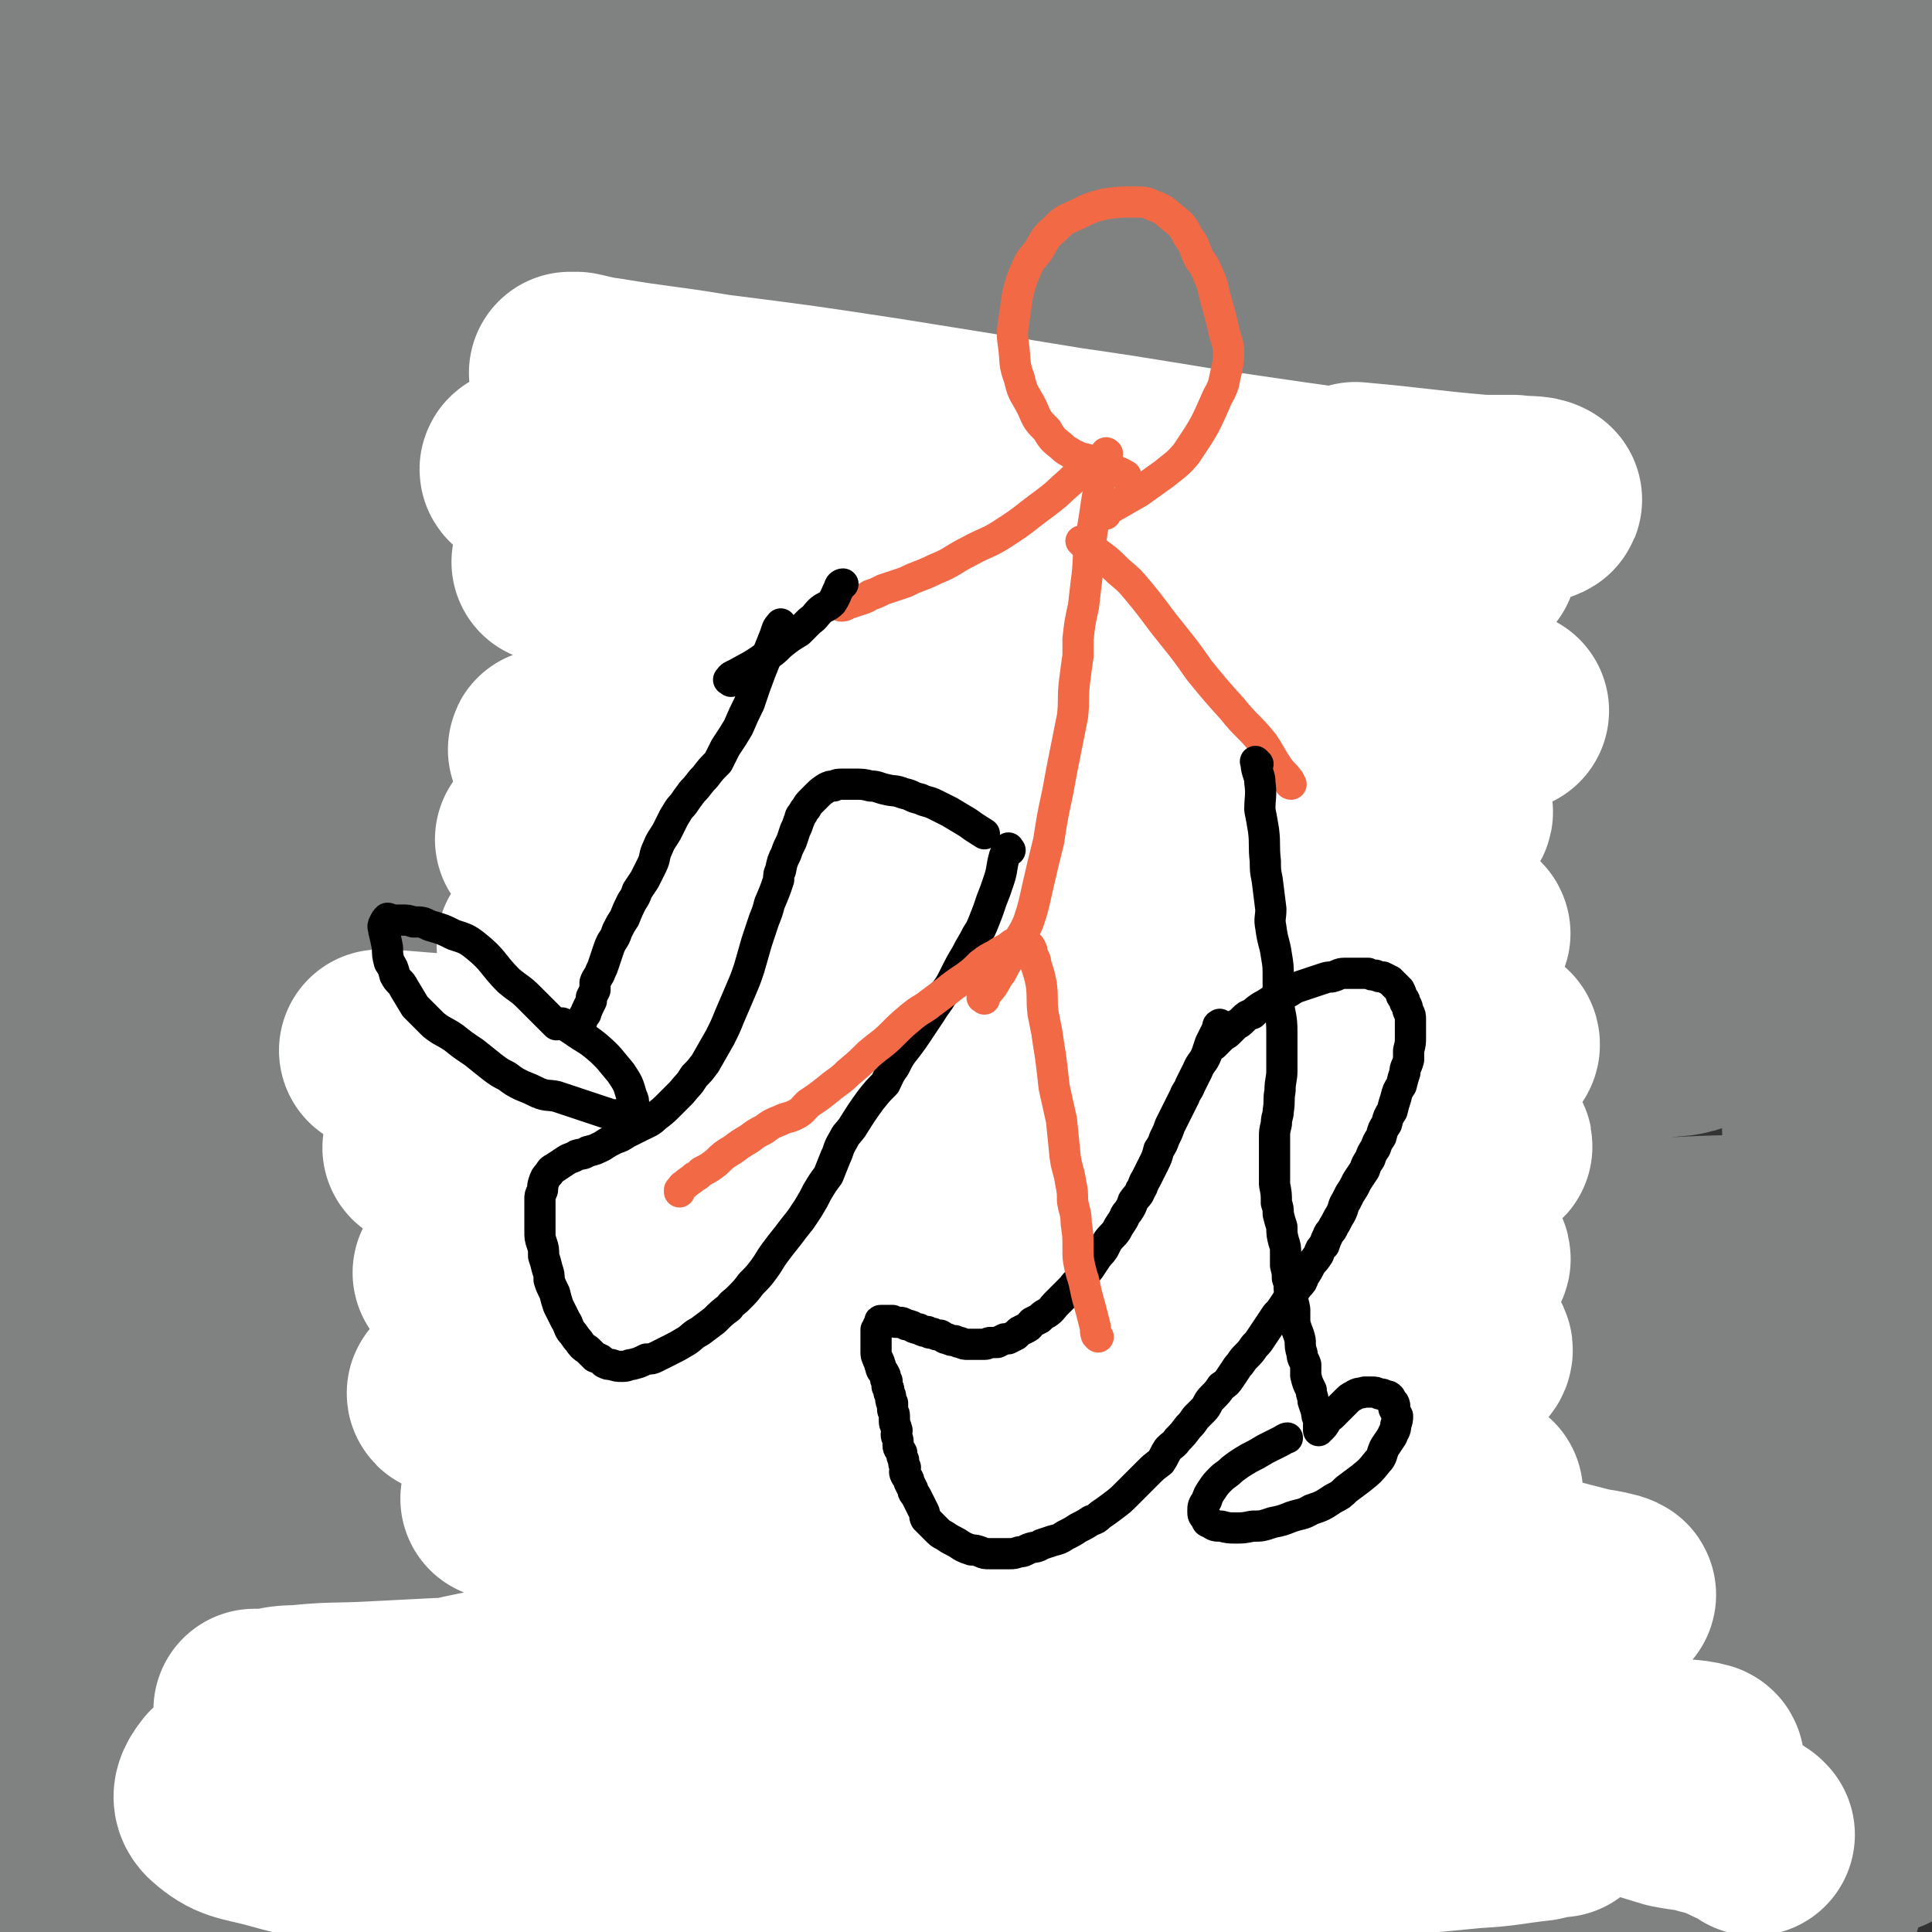
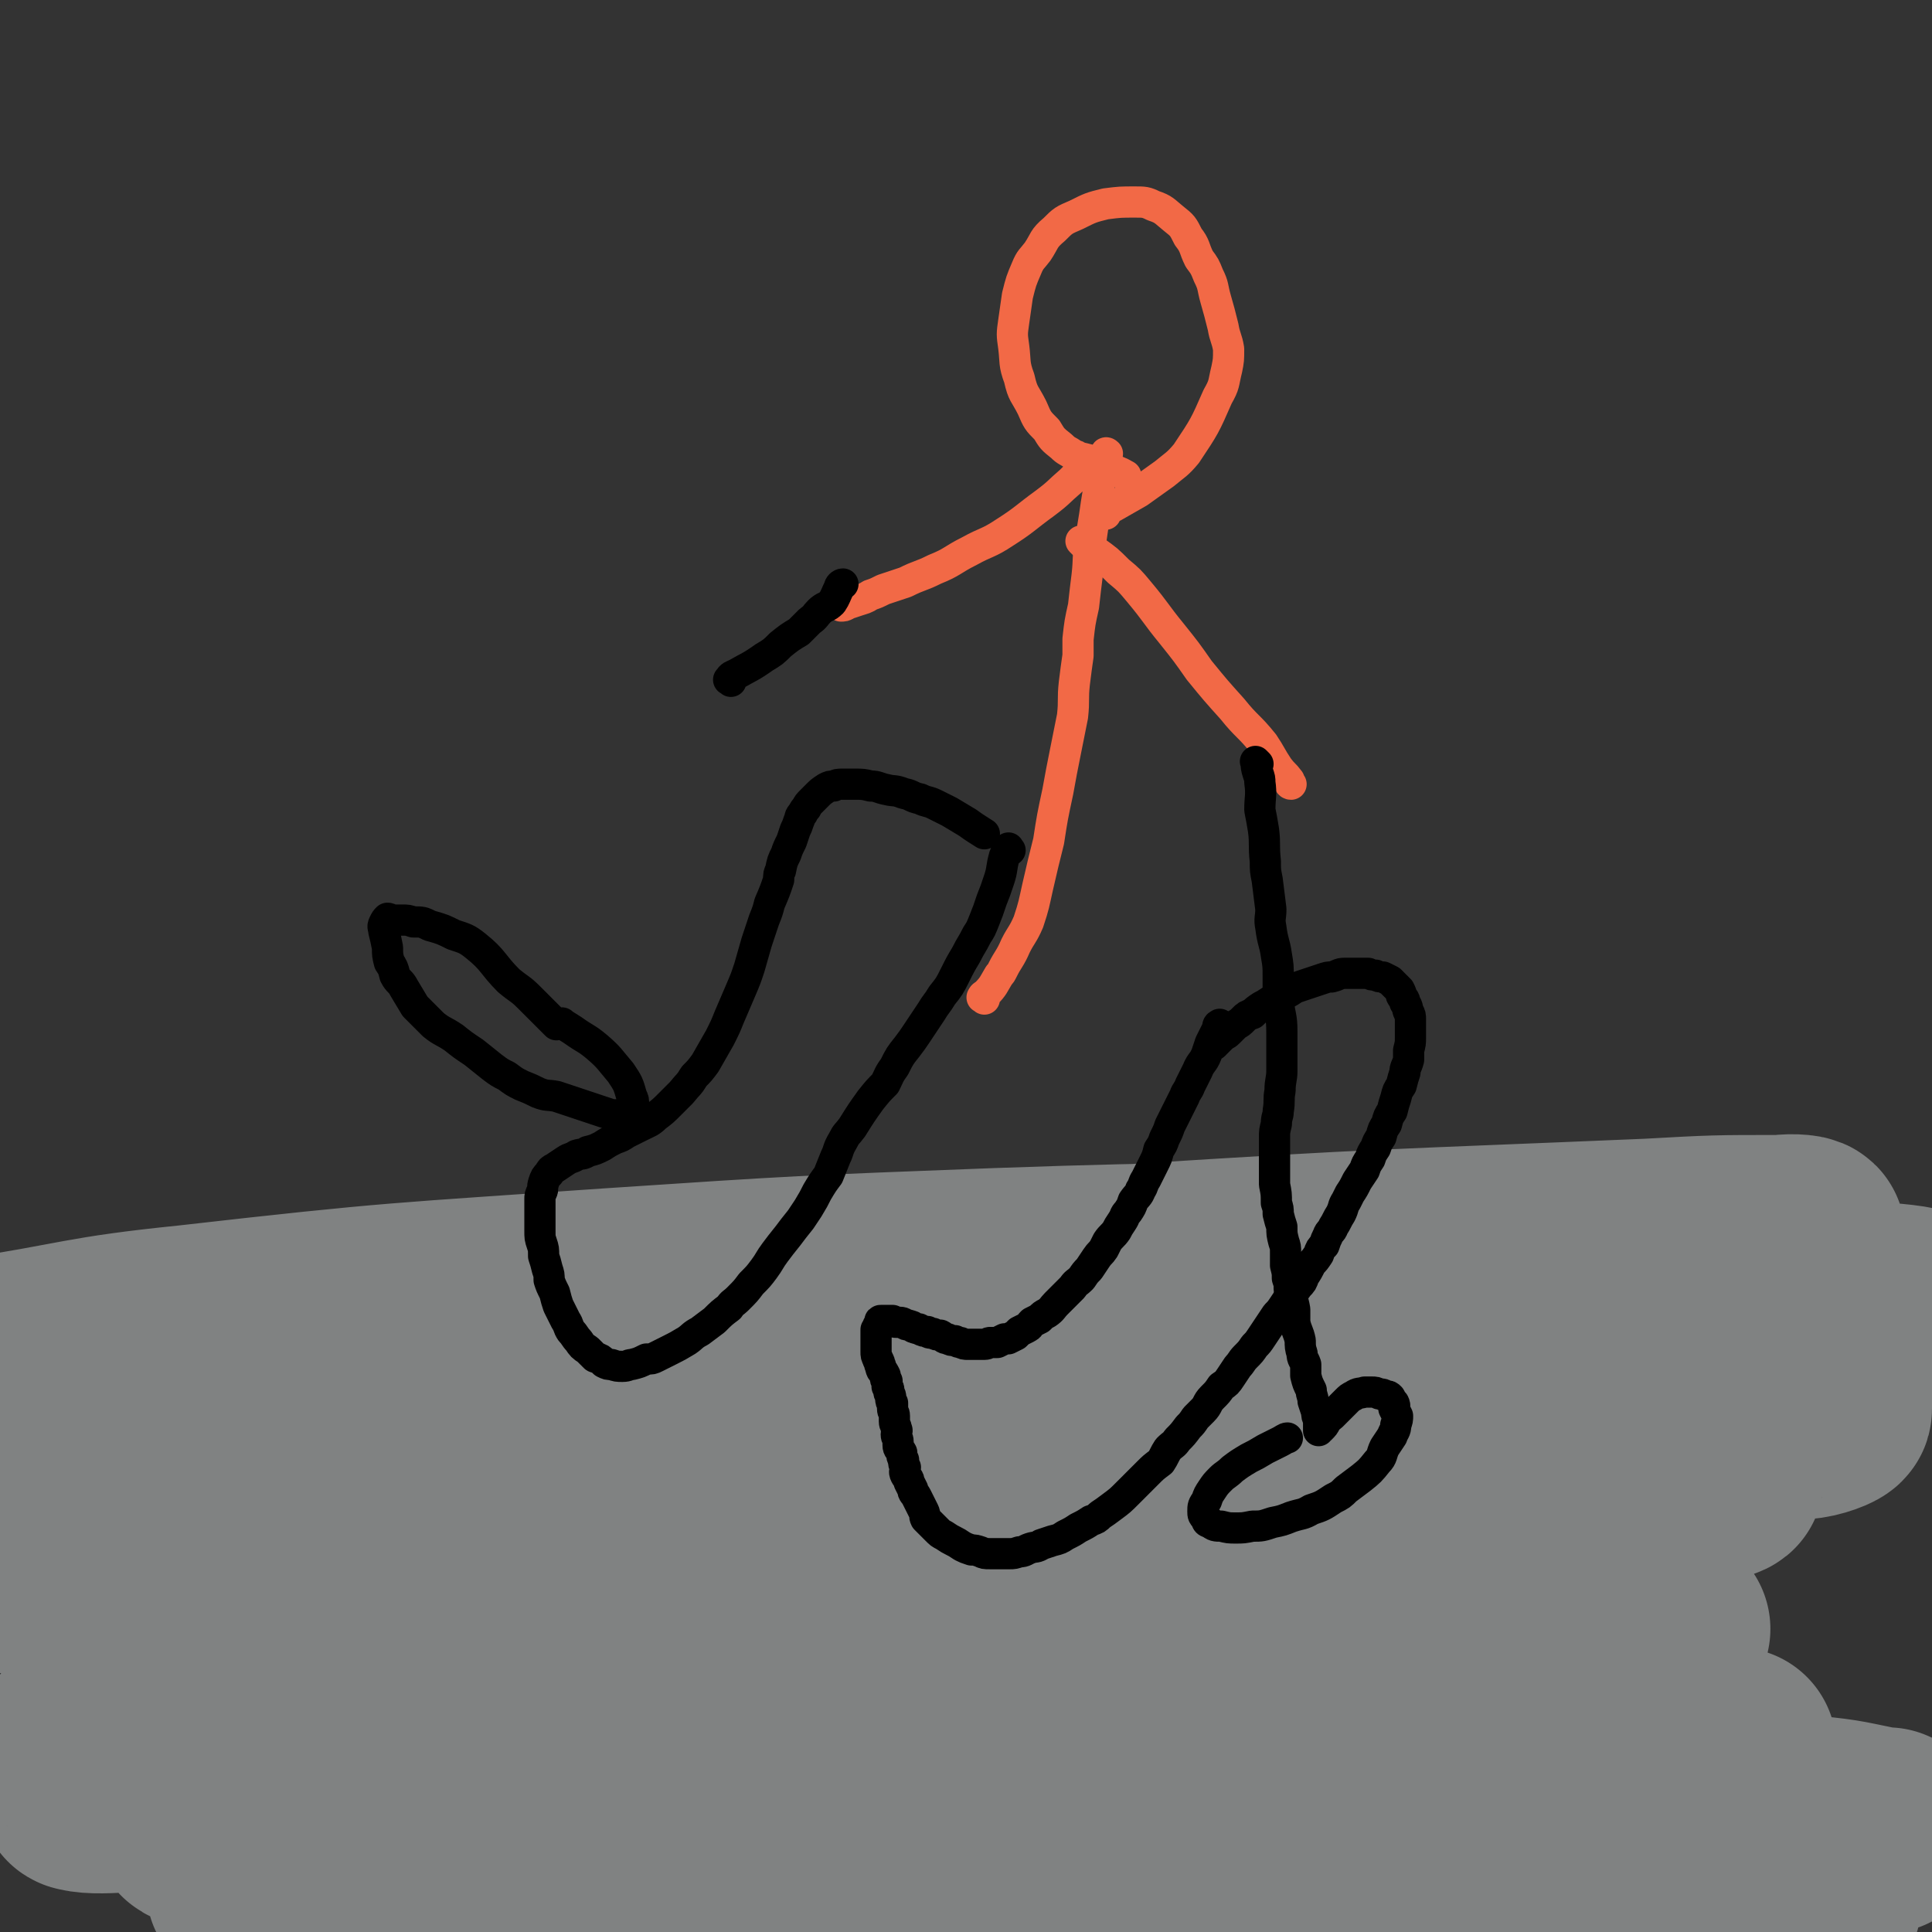
<svg xmlns="http://www.w3.org/2000/svg" viewBox="0 0 1052 1052" version="1.1">
  <rect x="0" y="0" width="1052" height="1052" fill="#333333" stroke="none" />
  <g fill="none" stroke="#808282" stroke-width="110" stroke-linecap="round" stroke-linejoin="round">
    <path d="M909,887c-1,-1 -1,-2 -1,-1 -13,0 -13,1 -25,1 -60,0 -60,-1 -120,-2 -41,-1 -41,-2 -82,-1 -97,0 -97,0 -194,3 -24,1 -24,2 -48,5 -115,12 -115,11 -229,24 -33,4 -33,4 -65,11 -50,9 -50,10 -99,21 -3,1 -4,1 -6,2 -1,0 -2,2 -1,2 23,-1 25,-1 49,-3 35,-1 35,-2 69,-4 72,-4 72,-5 145,-8 70,-3 70,-5 141,-5 138,-1 138,-1 275,3 55,2 55,3 109,7 59,5 59,6 117,11 1,0 1,-1 1,-1 -4,-1 -5,-1 -9,-1 -34,-1 -34,0 -68,0 -42,-1 -42,-2 -83,-2 -87,0 -87,-1 -173,1 -75,1 -75,1 -149,5 -67,2 -67,2 -133,7 -88,6 -88,6 -175,15 -21,3 -23,1 -43,7 -5,2 -10,9 -6,10 19,5 26,2 52,2 55,0 55,-1 110,-3 65,-2 65,-3 130,-6 68,-2 68,-2 137,-4 67,-2 67,-2 134,-4 60,-1 60,-1 120,-1 55,1 55,1 110,3 43,3 43,3 85,8 22,2 22,3 43,7 0,0 1,-1 1,0 -1,0 -1,2 -3,2 -23,2 -23,3 -46,2 -32,0 -32,-1 -63,-4 -93,-7 -93,-9 -185,-15 -81,-5 -81,-9 -161,-8 -129,2 -130,3 -259,15 -45,5 -45,7 -89,17 -43,10 -48,11 -87,23 -2,0 3,1 5,1 14,0 14,-1 28,-1 57,-1 57,-1 115,-1 51,1 51,2 103,3 79,1 79,2 158,3 81,1 81,0 162,0 53,0 53,0 105,-1 44,0 44,0 88,1 29,0 29,1 59,1 15,1 15,0 31,1 1,0 3,1 2,1 -6,2 -8,3 -16,4 -30,1 -30,1 -60,-1 -45,-2 -45,-3 -90,-7 -80,-9 -80,-9 -159,-19 -93,-10 -92,-11 -185,-21 -70,-8 -70,-10 -141,-13 -111,-6 -111,-5 -223,-6 -36,0 -61,5 -73,2 -6,-1 18,-6 36,-9 40,-6 40,-5 80,-9 77,-8 77,-8 154,-14 86,-8 86,-8 172,-14 69,-5 69,-3 138,-8 98,-7 98,-7 195,-16 24,-3 25,-2 47,-8 4,-1 8,-5 6,-6 -10,-5 -15,-4 -30,-6 -53,-7 -54,-7 -107,-13 -67,-7 -67,-8 -134,-14 -70,-7 -70,-9 -140,-12 -105,-6 -105,-10 -211,-8 -107,2 -107,6 -215,14 -11,1 -25,3 -22,5 5,3 19,5 39,5 60,1 61,0 121,-3 93,-3 93,-3 186,-8 98,-6 98,-6 196,-12 137,-10 137,-8 274,-20 54,-4 93,-8 108,-14 9,-3 -30,-3 -61,-4 -72,-4 -72,-5 -145,-7 -83,-2 -83,-2 -166,-2 -95,0 -95,-1 -190,4 -123,6 -124,6 -247,19 -34,4 -78,13 -67,14 22,4 67,0 133,-3 73,-4 73,-6 146,-11 113,-8 113,-8 226,-16 70,-5 70,-5 140,-10 120,-9 120,-10 240,-19 25,-2 35,-4 50,-3 4,0 -5,4 -12,5 -46,4 -47,4 -94,5 -88,3 -88,2 -177,3 -99,2 -99,0 -197,3 -101,3 -101,1 -202,8 -128,10 -128,12 -255,26 -22,2 -56,8 -43,7 42,-3 76,-7 151,-15 88,-10 88,-11 176,-21 102,-12 102,-13 204,-24 99,-11 99,-11 198,-21 119,-13 119,-13 238,-25 30,-3 69,-4 60,-6 -19,-4 -58,-3 -115,-5 -91,-4 -91,-5 -181,-7 -105,-2 -105,-4 -210,-1 -162,5 -163,4 -324,18 -86,8 -117,16 -171,25 -12,2 20,0 40,-2 73,-8 73,-9 147,-17 98,-10 98,-10 197,-19 94,-8 94,-9 189,-15 141,-9 141,-8 283,-14 36,-2 36,-2 72,-2 6,-1 15,0 12,1 -7,2 -16,4 -32,4 -90,5 -90,5 -181,8 -113,3 -113,1 -226,5 -105,4 -106,4 -211,11 -114,8 -115,7 -229,20 -59,6 -58,9 -117,18 " />
-     <path d="M814,602c-1,-1 -1,-1 -1,-1 -14,-2 -14,-1 -28,-2 -63,-4 -63,-6 -127,-9 -58,-2 -58,-1 -116,-1 -55,0 -55,1 -110,3 -51,2 -51,1 -101,4 -66,4 -66,4 -131,11 -58,6 -58,7 -116,14 -5,1 -13,2 -10,2 10,1 18,1 37,-1 45,-3 45,-5 89,-10 81,-8 81,-8 161,-15 81,-8 81,-9 161,-15 74,-5 74,-5 149,-9 57,-2 57,-2 114,-3 41,-2 41,-2 83,-3 20,-1 21,0 41,-3 6,0 15,-2 12,-4 -8,-3 -17,-4 -34,-6 -48,-6 -48,-7 -97,-10 -75,-6 -75,-7 -150,-10 -86,-4 -86,-4 -172,-5 -76,0 -77,0 -153,3 -104,4 -104,6 -209,12 -17,1 -37,1 -35,1 2,1 21,1 42,0 58,-3 58,-4 115,-8 52,-3 52,-3 104,-6 123,-6 123,-8 247,-12 83,-3 83,-3 167,-3 120,0 120,1 239,3 29,1 29,2 57,3 12,1 31,1 23,1 -51,-3 -70,-4 -141,-8 -94,-6 -94,-9 -189,-11 -194,-5 -194,-8 -388,-4 -140,3 -140,9 -280,18 -3,0 -8,1 -5,0 118,-8 124,-8 248,-17 94,-6 94,-7 187,-12 161,-8 161,-8 321,-14 87,-3 88,1 174,-4 3,0 6,-4 3,-5 -113,-17 -117,-17 -234,-29 -98,-9 -98,-11 -196,-14 -172,-6 -172,-3 -345,-3 -56,-1 -56,2 -112,2 -32,1 -45,0 -63,-2 -5,0 9,-1 18,-2 45,-4 44,-5 89,-8 85,-7 85,-7 170,-12 98,-6 98,-7 195,-11 155,-6 155,-5 309,-9 48,-1 48,0 96,0 29,0 44,1 58,0 5,0 -9,-2 -18,-3 -62,-6 -62,-6 -123,-11 -75,-6 -75,-7 -149,-11 -77,-5 -77,-7 -154,-8 -186,-3 -186,-2 -372,-1 -42,0 -59,3 -84,4 -6,0 11,0 22,-1 65,-3 65,-4 130,-8 81,-5 81,-6 162,-8 178,-4 178,-5 356,-5 99,0 101,5 198,5 3,0 4,-5 1,-5 -168,-16 -172,-16 -344,-27 -90,-5 -90,-4 -179,-5 -158,-2 -158,0 -316,1 -32,0 -32,1 -63,0 -7,0 -18,-3 -13,-3 20,-4 31,-4 62,-7 74,-6 74,-6 149,-10 92,-6 92,-7 184,-10 112,-3 112,-4 224,-4 133,0 133,2 266,4 44,1 83,4 89,3 4,-1 -35,-2 -70,-5 -75,-6 -75,-7 -149,-12 -106,-7 -106,-7 -212,-11 -93,-4 -93,-4 -186,-6 -137,-2 -137,1 -274,-1 -36,-1 -81,-1 -72,-5 14,-5 58,-8 117,-12 63,-6 63,-5 127,-8 209,-7 209,-7 419,-12 67,-2 67,1 134,-2 52,-3 104,-4 104,-10 0,-6 -53,-7 -106,-13 -92,-9 -92,-10 -184,-18 -92,-9 -92,-10 -184,-16 -85,-6 -85,-5 -171,-9 -109,-4 -109,-2 -219,-6 -18,0 -47,-1 -36,-2 39,-3 68,-2 136,-5 97,-4 97,-7 195,-9 182,-5 182,-5 365,-5 68,0 68,2 137,5 64,3 89,4 127,7 10,1 -16,0 -32,-1 -55,-3 -55,-4 -110,-7 -90,-7 -90,-8 -181,-13 -107,-5 -107,-6 -214,-9 -76,-2 -76,-2 -153,-2 -113,1 -113,3 -227,5 -11,0 -27,0 -22,-1 14,-1 30,-2 60,-3 64,-4 64,-4 129,-8 92,-5 92,-6 185,-10 82,-4 82,-5 165,-6 125,-2 125,-2 249,-1 35,0 46,2 69,1 5,0 -6,-2 -13,-3 -53,-7 -53,-6 -107,-12 -90,-8 -90,-9 -179,-16 -92,-7 -92,-8 -183,-11 -145,-5 -145,-4 -291,-5 -44,0 -44,0 -88,2 -13,1 -26,2 -26,4 -1,2 12,4 24,4 51,3 51,2 102,2 96,0 96,-2 191,-2 130,0 130,-1 261,1 141,1 141,2 282,6 55,2 55,3 110,6 20,1 29,1 39,1 4,0 -5,-1 -11,-2 -58,-9 -58,-10 -115,-17 -82,-10 -82,-11 -165,-18 -112,-9 -112,-10 -224,-15 -86,-4 -86,-6 -171,-3 -101,3 -102,4 -202,15 -14,2 -24,4 -27,11 -3,5 6,10 15,14 38,13 39,11 79,18 67,12 68,10 135,20 91,13 92,12 183,26 86,13 86,13 172,29 107,19 107,19 213,41 23,5 23,5 47,11 9,3 12,5 18,6 1,0 -3,-2 -5,-4 -4,-3 -4,-3 -7,-7 -5,-6 -5,-6 -10,-12 -3,-3 -3,-2 -6,-5 -4,-3 -4,-4 -9,-6 -2,-1 -3,-1 -5,-1 -1,0 -2,1 -2,2 1,7 1,7 3,15 6,18 7,18 12,36 5,21 5,22 7,43 5,40 5,40 8,80 3,48 2,48 5,96 2,54 2,54 5,108 2,54 2,54 4,107 2,50 3,50 4,100 2,53 4,54 1,107 -3,43 -2,44 -11,86 -6,30 -8,30 -20,59 -8,18 -9,18 -20,34 -4,6 -5,6 -11,10 -2,2 -2,2 -4,2 -1,0 -2,-1 -2,-2 3,-7 5,-7 8,-14 8,-17 9,-17 15,-35 10,-30 9,-30 16,-61 8,-38 8,-38 15,-76 7,-38 7,-38 13,-76 4,-26 5,-26 9,-52 10,-68 11,-68 19,-136 6,-52 7,-52 9,-105 3,-45 2,-45 1,-91 -2,-40 -4,-39 -7,-79 -3,-58 -2,-58 -4,-116 -1,-14 0,-14 -2,-28 0,-8 0,-8 -3,-15 -1,-4 -1,-4 -3,-7 -2,-1 -3,-3 -4,-2 -3,2 -5,3 -5,8 -2,17 -1,17 -1,35 0,23 1,23 2,47 2,36 2,36 5,72 2,39 2,39 5,79 7,96 8,96 15,193 3,47 5,47 5,94 0,101 -1,101 -4,202 0,12 -1,12 -2,24 -1,11 -4,25 -3,22 2,-9 6,-24 9,-47 5,-34 6,-34 7,-68 1,-48 0,-48 -3,-95 -2,-42 -4,-42 -8,-83 -3,-32 -3,-32 -5,-64 -3,-30 -2,-30 -5,-59 -2,-28 -3,-28 -5,-56 -3,-26 -3,-26 -4,-52 -2,-25 -1,-25 -2,-50 0,-23 0,-23 1,-45 0,-20 1,-20 2,-39 2,-19 2,-19 3,-38 1,-15 1,-15 1,-30 0,-18 0,-18 0,-35 0,-13 0,-13 0,-26 0,-8 0,-8 0,-16 0,-18 0,-18 0,-35 0,-8 0,-8 1,-15 1,-11 1,-11 2,-22 0,-7 0,-7 0,-14 0,-5 1,-5 0,-10 -1,-4 0,-5 -2,-8 -3,-4 -4,-5 -9,-7 -20,-8 -20,-9 -42,-13 -29,-6 -29,-6 -58,-7 -40,-2 -40,0 -79,1 -48,1 -48,2 -97,3 -56,2 -56,0 -112,2 -55,1 -55,1 -110,3 -50,2 -50,2 -100,6 -44,4 -44,4 -87,11 -39,5 -39,6 -77,14 -33,7 -33,7 -66,16 -28,7 -29,7 -56,16 -20,7 -20,7 -40,16 -13,6 -13,6 -25,13 -8,5 -8,6 -15,11 -5,4 -5,4 -9,7 -6,5 -7,5 -12,11 -4,4 -3,5 -6,11 -2,4 -2,4 -2,9 -1,12 0,12 0,24 0,20 0,20 -1,40 0,22 -1,22 -1,43 1,30 0,30 2,59 2,36 2,36 6,71 5,45 7,44 13,89 5,42 6,42 10,85 4,38 3,38 5,77 2,42 1,42 3,83 1,30 1,30 1,61 1,28 1,28 0,56 0,19 0,19 -1,38 -1,11 -1,11 -3,23 -1,5 -1,5 -2,10 -1,0 -1,0 -1,0 -1,0 -1,0 -1,-1 -1,-13 -2,-14 -2,-28 0,-18 0,-18 1,-35 0,-24 0,-24 1,-48 1,-32 1,-32 2,-64 2,-37 1,-37 3,-73 2,-36 2,-36 6,-73 3,-37 4,-36 7,-73 4,-38 4,-38 7,-76 3,-39 2,-39 4,-78 2,-40 1,-40 3,-80 2,-34 2,-34 7,-67 2,-21 3,-21 7,-42 1,-11 1,-11 3,-21 0,-2 0,-4 -1,-4 -1,0 -2,1 -4,3 -6,11 -6,12 -12,24 -7,16 -7,16 -13,33 -10,31 -11,31 -18,63 -7,32 -7,32 -10,66 -4,46 -4,46 -5,93 -1,52 1,52 1,103 0,54 0,54 0,107 0,53 -1,53 -2,106 0,33 -1,33 -1,65 -1,39 -1,39 -1,77 0,20 0,21 2,41 2,32 4,32 7,64 2,17 2,17 2,34 0,14 0,14 -1,29 0,7 0,7 -1,15 0,4 -1,4 -1,8 0,2 0,2 0,4 0,0 0,0 0,1 0,0 -1,-1 -1,-1 -1,0 -1,0 -1,1 0,0 0,0 0,1 -1,0 -1,1 -1,1 -1,0 -1,-2 -1,-1 -3,4 -4,5 -6,11 -3,7 -2,8 -5,16 -2,5 -2,5 -4,10 0,2 0,2 -2,5 0,0 0,1 0,1 -1,-1 0,-2 0,-3 0,-2 0,-2 0,-4 0,0 0,0 0,-1 0,-1 0,-1 0,-3 0,-1 0,-1 0,-2 0,-1 1,-1 2,-2 1,-1 1,-1 3,-3 3,-2 3,-3 6,-5 4,-3 4,-3 8,-5 4,-2 4,-2 8,-4 1,-1 1,-1 3,-1 3,0 3,0 7,0 2,0 2,1 5,1 " />
  </g>
  <g fill="none" stroke="#FFFFFF" stroke-width="110" stroke-linecap="round" stroke-linejoin="round">
-     <path d="M955,999c-1,-1 -1,-1 -1,-1 -3,-2 -3,-2 -6,-3 -9,-4 -9,-5 -18,-7 -10,-3 -10,-2 -20,-4 -13,-4 -13,-4 -27,-8 -11,-3 -11,-3 -23,-7 -16,-4 -16,-4 -32,-8 -23,-5 -23,-5 -46,-8 -17,-3 -17,-3 -35,-5 -13,-1 -13,-2 -26,-3 -23,-1 -23,-1 -47,-2 -20,-1 -20,0 -40,-1 -19,-1 -19,0 -37,-2 -21,-1 -21,-1 -41,-3 -22,-2 -22,-2 -43,-4 -22,-1 -22,-1 -43,-3 -20,-1 -20,0 -41,-1 -23,-2 -23,-2 -45,-3 -24,-1 -24,-1 -47,-1 -15,0 -15,0 -31,0 -32,0 -32,0 -65,0 -19,1 -19,1 -39,2 -20,1 -20,0 -40,2 -9,0 -9,1 -17,2 -3,0 -8,0 -6,0 26,3 31,3 62,6 32,3 32,3 65,5 38,3 38,3 77,6 41,3 41,2 81,5 48,4 48,4 96,7 49,4 49,5 98,8 44,3 44,3 87,4 28,2 28,2 56,2 45,-1 45,-1 90,-3 25,-1 25,-1 50,-4 11,-1 11,-1 21,-4 3,-1 7,-2 5,-3 -7,-2 -11,-1 -22,-3 -32,-4 -32,-4 -63,-9 -42,-5 -41,-6 -83,-12 -60,-7 -60,-8 -121,-14 -57,-6 -57,-7 -115,-9 -57,-3 -57,-3 -114,-2 -44,0 -44,0 -88,3 -33,3 -34,2 -67,9 -40,9 -40,10 -80,22 -16,5 -16,5 -32,12 -11,6 -13,5 -21,13 -4,5 -6,9 -2,13 10,9 14,8 29,12 25,7 25,6 50,8 45,4 45,3 91,5 43,1 43,1 87,1 57,1 57,1 114,0 43,-1 43,-1 86,-2 52,-1 52,0 104,-2 30,-2 30,-2 60,-5 31,-2 31,-2 62,-5 18,-1 18,-2 36,-4 4,-1 4,-1 9,-2 1,0 3,0 2,0 -11,0 -13,0 -27,0 -31,-2 -31,-2 -63,-5 -35,-2 -35,-3 -71,-7 -62,-6 -62,-7 -125,-11 -106,-8 -106,-8 -211,-14 -45,-2 -45,-2 -91,-4 -55,-1 -55,-1 -110,-2 -7,0 -11,0 -14,0 -1,0 3,0 6,0 23,0 23,-1 45,0 36,0 36,0 72,2 56,2 56,2 113,4 59,2 59,2 118,5 52,2 52,3 105,5 55,2 55,2 109,3 71,0 71,0 142,-3 13,-1 23,-1 26,-6 2,-4 -7,-9 -17,-13 -32,-12 -33,-10 -67,-19 -48,-14 -48,-15 -97,-27 -56,-14 -56,-14 -112,-27 -36,-8 -36,-9 -73,-16 -55,-11 -56,-10 -111,-20 -40,-7 -40,-7 -79,-13 -17,-3 -17,-3 -35,-4 -4,-1 -9,-1 -9,-1 2,0 7,1 14,2 28,3 28,3 56,5 40,4 40,4 79,8 51,5 51,4 102,9 50,4 50,5 101,9 47,4 47,4 93,8 38,3 38,3 75,6 27,3 27,3 53,4 13,1 13,1 26,1 4,0 9,1 7,0 -2,-1 -7,-2 -14,-3 -27,-7 -27,-7 -54,-13 -45,-11 -45,-11 -91,-22 -55,-12 -55,-13 -111,-24 -54,-12 -54,-12 -108,-21 -50,-9 -51,-8 -101,-15 -34,-5 -34,-5 -69,-8 -22,-3 -22,-2 -45,-3 -19,-1 -19,-1 -39,-1 -1,0 -4,0 -3,1 13,3 15,4 31,7 32,5 32,5 65,9 47,6 47,5 94,11 49,5 49,6 98,11 49,4 49,3 97,7 39,2 39,2 78,4 29,2 29,2 59,4 15,1 15,1 31,1 5,0 9,1 10,0 0,0 -4,-1 -8,-2 -22,-5 -22,-4 -44,-9 -37,-10 -37,-11 -74,-21 -43,-11 -43,-11 -86,-21 -68,-16 -68,-16 -136,-30 -46,-10 -46,-10 -92,-18 -34,-7 -34,-6 -68,-11 -20,-3 -20,-3 -40,-6 -6,-1 -6,-1 -12,-2 0,0 0,0 0,0 22,3 22,3 45,5 51,6 51,6 101,11 45,6 45,5 90,11 51,5 51,6 101,11 46,5 46,5 92,9 35,2 35,2 70,3 19,0 19,-1 38,-2 8,-1 9,-1 16,-4 1,0 2,-2 1,-3 -16,-5 -17,-5 -34,-9 -35,-9 -35,-9 -69,-17 -38,-9 -38,-9 -76,-18 -63,-14 -63,-15 -125,-28 -45,-10 -45,-11 -91,-19 -45,-8 -45,-9 -92,-14 -38,-4 -38,-3 -77,-5 -3,0 -8,1 -6,1 6,3 11,4 23,6 33,7 33,7 65,13 47,8 47,8 94,15 52,7 52,7 103,13 50,6 50,6 100,10 37,4 37,4 74,5 33,2 33,2 67,2 16,0 16,0 31,-1 6,-1 8,0 12,-2 1,-1 -1,-3 -3,-4 -18,-6 -18,-6 -37,-11 -36,-10 -36,-10 -72,-19 -50,-12 -50,-13 -100,-24 -45,-10 -45,-10 -92,-18 -46,-9 -46,-8 -93,-15 -53,-8 -53,-9 -107,-15 -30,-4 -30,-3 -60,-6 -13,-1 -13,-1 -25,-2 -2,0 -5,0 -4,0 14,1 17,2 34,3 33,3 33,3 65,5 49,5 49,5 98,10 54,5 54,5 107,10 47,5 47,6 94,11 43,4 43,4 86,8 31,3 31,4 63,6 17,1 17,2 35,2 10,0 10,0 19,-1 2,0 5,-2 4,-2 -10,-5 -13,-5 -25,-9 -30,-8 -30,-8 -60,-16 -43,-12 -43,-12 -87,-23 -40,-10 -40,-10 -81,-19 -44,-9 -44,-9 -88,-17 -50,-9 -50,-9 -101,-16 -26,-4 -26,-4 -53,-7 -11,-2 -11,-2 -21,-2 -2,-1 -4,0 -3,0 11,2 14,2 28,4 33,5 33,5 67,10 43,6 43,7 85,13 49,7 49,6 97,12 35,5 35,5 71,8 46,5 46,6 93,9 25,2 25,2 51,2 13,0 13,0 26,-2 3,0 6,-1 5,-3 -3,-2 -6,-3 -13,-5 -22,-6 -22,-6 -45,-11 -44,-12 -44,-12 -89,-23 -50,-12 -50,-12 -100,-23 -48,-10 -48,-11 -96,-19 -74,-14 -74,-13 -148,-25 -14,-2 -14,-1 -27,-3 -3,-1 -7,-2 -6,-2 6,0 11,1 21,2 36,3 36,4 71,8 46,4 46,4 92,9 46,4 46,4 92,9 44,4 44,4 88,9 36,3 36,4 72,8 33,3 33,3 66,6 3,0 7,1 6,0 -4,-2 -8,-3 -16,-4 -23,-5 -24,-4 -47,-9 -37,-9 -36,-9 -73,-18 -54,-12 -54,-13 -109,-24 -53,-11 -53,-11 -107,-20 -37,-7 -37,-7 -74,-13 -27,-5 -27,-5 -55,-9 -8,-1 -8,-1 -17,-2 -1,0 -4,-1 -3,-1 11,0 14,0 27,1 31,3 31,3 62,7 48,5 48,6 96,12 48,5 48,5 97,10 42,4 42,4 84,6 34,2 34,2 68,3 20,0 20,1 40,0 9,-1 9,-1 16,-3 2,-1 2,-3 1,-3 -11,-5 -12,-5 -25,-9 -30,-9 -30,-8 -60,-17 -44,-12 -44,-12 -87,-24 -47,-12 -47,-12 -94,-23 -40,-10 -41,-9 -81,-18 -48,-10 -48,-10 -96,-21 -6,-1 -11,-3 -11,-4 -1,-1 5,0 10,0 25,2 25,1 50,4 39,5 39,5 78,11 31,4 31,4 61,9 62,9 62,10 124,19 39,6 39,6 78,11 25,3 25,4 49,7 15,1 15,0 30,1 2,0 6,0 5,0 -1,-1 -4,-2 -9,-3 -19,-4 -19,-3 -39,-7 -40,-7 -39,-8 -79,-16 -50,-10 -50,-10 -100,-19 -40,-7 -39,-8 -79,-14 -54,-8 -54,-8 -107,-14 -33,-4 -33,-4 -66,-6 -17,-1 -17,-1 -33,-2 -4,0 -10,0 -8,0 4,1 10,2 20,3 33,4 33,4 65,7 42,5 42,5 84,9 39,4 39,4 79,8 43,4 43,4 86,9 32,4 32,5 64,7 17,2 17,1 34,1 6,0 8,1 12,-1 1,0 0,-2 -2,-2 -15,-4 -15,-3 -30,-6 -35,-8 -35,-8 -70,-16 -46,-10 -46,-10 -92,-19 -46,-9 -46,-9 -93,-17 -38,-6 -38,-6 -77,-12 -32,-6 -32,-5 -65,-12 -14,-3 -14,-3 -27,-7 -3,-1 -7,-2 -5,-3 6,-1 10,-1 21,-1 28,1 28,1 57,3 28,2 28,1 57,4 62,7 62,7 124,14 51,7 50,7 101,14 38,4 38,4 77,8 24,3 24,3 48,6 15,1 15,1 29,1 3,1 5,1 6,1 0,-1 -2,-2 -4,-3 -22,-7 -22,-6 -45,-12 -39,-10 -39,-10 -78,-19 -49,-12 -49,-12 -98,-22 -48,-10 -48,-9 -96,-18 -42,-7 -42,-7 -85,-14 -28,-5 -28,-5 -57,-9 -14,-2 -14,-2 -27,-5 -2,0 -5,0 -3,0 6,1 9,2 18,3 30,5 30,4 60,9 47,6 47,6 93,13 50,8 50,8 99,16 49,7 49,8 97,15 41,6 41,6 81,11 27,3 27,3 54,5 10,0 10,0 19,-1 4,0 8,-2 7,-2 -3,-2 -8,-1 -15,-2 -9,0 -9,0 -17,0 -35,-3 -35,-4 -69,-7 " />
-   </g>
+     </g>
  <g fill="none" stroke="#000000" stroke-width="17" stroke-linecap="round" stroke-linejoin="round">
    <path d="M665,559c-1,-1 -1,-2 -1,-1 -1,0 -1,1 -1,2 -2,4 -2,4 -4,8 -1,3 -1,3 -2,6 -2,5 -3,4 -5,9 -2,4 -2,4 -4,8 -1,3 -2,3 -3,6 -2,4 -2,4 -4,8 -2,4 -2,4 -4,8 -1,3 -1,3 -3,7 -1,3 -1,3 -3,6 -1,4 -1,4 -3,8 -2,4 -2,4 -4,8 -2,3 -1,3 -3,6 -1,3 -2,3 -4,6 -1,3 -1,3 -3,6 -2,2 -1,2 -3,5 -2,3 -2,3 -3,5 -2,3 -3,3 -5,6 -1,2 -1,2 -2,4 -2,3 -2,2 -4,5 -2,3 -2,3 -4,6 -2,2 -2,2 -4,5 -3,3 -3,2 -5,5 -2,2 -2,2 -5,5 -2,2 -2,2 -4,4 -2,2 -2,3 -5,5 -2,1 -2,1 -4,3 -2,1 -2,1 -4,2 -2,2 -1,2 -3,3 -2,1 -2,1 -4,2 -1,1 -1,1 -2,2 -2,1 -2,1 -4,2 -1,0 -1,0 -2,0 -2,1 -2,1 -4,2 -2,0 -2,0 -4,0 -1,0 -1,1 -3,1 -1,0 -1,0 -2,0 -2,0 -2,0 -4,0 -1,0 -1,0 -3,0 -2,0 -2,0 -4,-1 -1,0 -1,0 -3,-1 -2,0 -2,0 -4,-1 -2,0 -2,-1 -4,-2 -2,0 -2,0 -4,-1 -2,0 -2,0 -3,-1 -2,0 -2,0 -4,-1 -1,-1 -1,0 -3,-1 -1,0 -1,-1 -2,-1 -2,-1 -2,0 -3,-1 -1,0 -1,-1 -3,-1 0,0 -1,0 -2,0 -1,0 -1,0 -2,-1 0,0 0,0 -1,0 -1,0 -1,0 -1,0 -1,0 -1,0 -2,0 -1,0 -1,0 -1,0 -1,0 -1,0 -1,0 -1,0 -1,0 -1,1 0,1 0,1 0,2 0,0 -1,0 -1,0 0,1 0,1 -1,2 0,1 0,1 0,1 0,1 0,1 0,3 0,0 0,0 0,1 0,1 0,1 0,1 0,2 0,2 0,3 0,1 0,1 0,2 0,1 0,1 0,1 0,2 0,2 1,4 0,1 1,1 1,3 1,1 0,1 1,3 1,1 1,1 2,3 0,2 0,2 1,3 0,2 0,1 0,3 1,1 1,1 1,3 0,1 1,1 1,3 0,2 0,2 1,3 0,2 0,2 0,3 0,2 1,2 1,4 0,1 0,1 0,3 0,2 1,2 1,4 1,1 0,2 0,3 0,2 1,2 1,4 0,1 0,1 0,2 0,2 1,2 2,4 0,2 0,2 1,4 0,2 0,2 1,4 0,2 -1,2 0,4 1,2 2,2 2,4 1,2 1,2 2,4 0,2 1,2 2,4 1,2 1,2 2,4 1,2 1,2 2,4 1,2 0,2 1,4 2,2 2,2 4,4 1,1 1,1 2,2 2,2 2,2 4,3 3,2 3,2 5,3 2,1 2,1 5,3 2,1 2,1 5,2 2,0 2,0 5,1 2,1 2,1 5,1 3,0 3,0 6,0 2,0 2,0 5,0 2,0 2,0 5,-1 3,0 3,-1 6,-2 3,-1 3,0 6,-2 3,-1 3,-1 6,-2 4,-1 4,-1 7,-3 4,-2 4,-2 7,-4 4,-2 4,-2 7,-4 3,-1 3,-1 5,-3 3,-2 3,-2 7,-5 4,-3 4,-3 8,-7 3,-3 3,-3 5,-5 3,-3 3,-3 6,-6 3,-3 3,-3 7,-6 2,-3 2,-4 4,-7 3,-3 3,-2 5,-5 3,-3 3,-3 6,-7 2,-2 2,-2 4,-5 2,-2 2,-2 4,-4 3,-3 2,-4 5,-7 3,-3 3,-3 5,-6 3,-2 3,-2 5,-5 2,-3 2,-3 4,-6 2,-2 2,-3 4,-5 3,-3 3,-3 5,-6 2,-2 2,-2 4,-5 2,-3 2,-3 4,-6 2,-3 2,-3 4,-6 2,-2 2,-2 4,-5 2,-3 2,-3 4,-6 2,-3 2,-2 4,-5 2,-2 2,-2 3,-5 2,-3 2,-3 4,-7 2,-2 2,-2 4,-5 1,-3 1,-3 3,-5 1,-3 1,-3 2,-5 1,-3 2,-2 3,-5 2,-3 2,-4 4,-7 2,-4 1,-4 3,-7 1,-2 1,-2 2,-4 2,-3 2,-3 4,-7 2,-3 2,-3 4,-6 1,-3 1,-3 3,-6 1,-3 1,-3 3,-6 1,-3 1,-3 3,-6 1,-4 1,-4 3,-7 1,-4 1,-4 3,-7 1,-4 1,-4 2,-7 1,-4 1,-4 3,-7 1,-4 1,-4 2,-7 0,-3 1,-3 2,-7 0,-2 0,-2 0,-5 1,-4 1,-4 1,-7 0,-3 0,-3 0,-6 0,-2 0,-2 0,-4 0,-2 0,-2 -1,-4 -1,-2 0,-2 -2,-5 0,-2 -1,-2 -2,-4 0,-1 0,-1 -1,-3 -1,-1 -1,-1 -2,-2 -2,-2 -2,-2 -3,-3 -2,-1 -2,-1 -4,-2 -2,0 -2,0 -4,-1 -2,0 -2,0 -4,-1 -2,0 -2,0 -4,0 -2,0 -2,0 -5,0 -2,0 -2,0 -4,0 -3,0 -3,1 -7,2 -2,0 -2,0 -5,1 -3,1 -3,1 -6,2 -3,1 -3,1 -6,2 -3,1 -3,1 -6,3 -2,1 -2,1 -5,3 -2,1 -2,1 -5,2 -3,2 -3,2 -5,3 -3,2 -3,2 -5,4 -3,1 -3,1 -5,3 -2,2 -2,2 -4,3 -2,2 -2,2 -4,4 -2,2 -2,1 -4,3 -2,2 -3,3 -4,4 " />
    <path d="M550,463c-1,-1 -1,-2 -1,-1 -1,1 -1,2 -2,4 -2,7 -1,7 -3,13 -2,6 -2,6 -4,11 -2,6 -2,6 -4,11 -2,5 -2,5 -4,8 -3,6 -3,5 -6,11 -3,5 -3,5 -6,11 -3,6 -3,6 -7,11 -3,5 -3,4 -6,9 -4,6 -4,6 -8,12 -2,3 -2,3 -5,7 -4,5 -4,5 -7,11 -3,4 -3,5 -5,9 -4,4 -4,4 -8,9 -5,7 -5,7 -10,15 -3,4 -3,3 -5,7 -3,5 -2,5 -4,9 -2,5 -2,5 -4,10 -3,4 -3,4 -6,9 -2,4 -2,4 -5,9 -2,3 -2,3 -4,6 -4,5 -4,5 -7,9 -4,5 -4,5 -7,9 -3,4 -3,5 -6,9 -3,4 -3,4 -7,8 -3,4 -3,4 -7,8 -3,3 -3,2 -5,5 -4,3 -4,3 -8,7 -4,3 -4,3 -8,6 -4,2 -4,3 -7,5 -5,3 -5,3 -9,5 -4,2 -4,2 -8,4 -2,1 -2,1 -5,1 -4,2 -4,2 -8,3 -2,0 -2,1 -5,1 -3,0 -3,0 -6,-1 -2,0 -2,0 -4,-1 -2,-2 -2,-2 -5,-3 -2,-2 -2,-2 -4,-4 -3,-2 -3,-2 -5,-5 -2,-2 -2,-3 -4,-5 -2,-3 -1,-3 -3,-6 -2,-4 -2,-4 -4,-8 -1,-3 -1,-3 -2,-7 -2,-4 -2,-4 -3,-7 0,-3 0,-3 -1,-6 -1,-4 -1,-4 -2,-7 0,-4 0,-4 -1,-7 -1,-3 -1,-3 -1,-7 0,-3 0,-3 0,-7 0,-3 0,-3 0,-6 0,-2 0,-2 0,-4 0,-2 0,-2 1,-4 1,-2 0,-2 1,-5 1,-3 1,-3 3,-5 1,-2 1,-2 3,-3 3,-2 3,-2 6,-4 3,-2 3,-1 6,-3 3,-1 3,0 6,-2 4,-1 4,-1 8,-3 3,-2 3,-2 7,-4 3,-1 3,-1 6,-3 4,-2 4,-2 8,-4 4,-2 5,-2 8,-5 4,-3 4,-3 8,-7 3,-3 3,-3 6,-6 4,-5 4,-4 7,-9 3,-3 3,-3 6,-7 4,-7 4,-7 8,-14 3,-6 3,-6 5,-11 3,-7 3,-7 6,-14 3,-7 3,-7 5,-13 2,-7 2,-7 4,-14 2,-6 2,-6 4,-12 2,-5 2,-5 3,-9 3,-7 3,-7 5,-13 0,-3 0,-3 1,-5 1,-5 1,-5 3,-9 1,-3 1,-3 3,-7 1,-3 1,-3 2,-6 1,-2 1,-2 2,-5 1,-2 0,-2 2,-4 1,-2 1,-2 2,-3 1,-2 1,-2 3,-4 1,-1 1,-1 3,-3 2,-2 2,-2 5,-4 2,-1 2,-1 4,-1 2,-1 2,-1 5,-1 3,0 3,0 6,0 5,0 5,0 9,1 4,0 4,1 9,2 4,1 4,0 9,2 5,1 4,2 9,3 4,2 4,1 8,3 4,2 4,2 8,4 5,3 5,3 10,6 4,3 6,4 9,6 " />
  </g>
  <g fill="none" stroke="#F26946" stroke-width="17" stroke-linecap="round" stroke-linejoin="round">
-     <path d="M598,728c-1,-1 -1,-1 -1,-1 -1,-3 0,-3 -1,-6 -2,-8 -2,-8 -4,-15 -1,-4 -1,-5 -2,-9 -1,-3 -1,-3 -2,-7 -1,-5 -1,-5 -1,-10 0,-7 0,-7 -1,-14 0,-6 -1,-6 -2,-12 0,-5 0,-5 -1,-10 -1,-7 -2,-7 -3,-14 -1,-10 -1,-10 -2,-20 -2,-9 -2,-9 -4,-18 -1,-9 -1,-9 -2,-17 -1,-6 -1,-6 -2,-13 -1,-5 -1,-5 -2,-10 -1,-8 0,-8 -1,-16 -1,-5 -1,-5 -3,-11 0,-3 -1,-3 -2,-6 0,-1 0,-2 -1,-3 0,-1 -1,-1 -2,-2 0,0 0,-1 -2,-1 -1,0 -1,0 -3,0 -3,1 -3,1 -5,3 -4,2 -4,2 -7,4 -4,2 -4,2 -8,5 -4,4 -4,4 -8,7 -6,4 -6,4 -11,8 -4,3 -4,3 -8,6 -5,4 -5,3 -10,7 -6,5 -6,5 -11,10 -6,6 -6,5 -13,11 -5,5 -5,5 -11,10 -5,5 -5,4 -11,9 -5,4 -5,4 -11,8 -3,3 -3,4 -7,6 -4,2 -4,1 -8,3 -5,2 -5,2 -9,5 -4,2 -4,2 -8,5 -5,3 -5,3 -9,6 -5,3 -5,3 -9,7 -4,3 -4,3 -8,5 -2,2 -2,2 -4,3 -2,2 -3,2 -5,4 -2,1 -1,1 -3,3 0,0 0,0 0,1 " />
    <path d="M536,544c-1,-1 -2,-1 -1,-1 0,-1 1,-1 2,-2 4,-4 4,-5 7,-10 1,-1 1,-1 2,-3 3,-6 4,-6 7,-13 3,-6 4,-6 7,-13 3,-9 3,-10 5,-19 3,-13 3,-13 6,-25 2,-13 2,-13 5,-27 2,-11 2,-11 4,-21 2,-10 2,-10 4,-20 1,-9 0,-9 1,-18 1,-8 1,-8 2,-15 0,-5 0,-5 0,-9 1,-9 1,-9 3,-18 1,-9 1,-9 2,-17 1,-9 0,-9 2,-19 1,-7 1,-7 2,-13 1,-7 1,-7 2,-13 1,-6 0,-6 2,-12 0,-3 0,-3 1,-6 0,-1 0,-2 1,-3 0,0 0,-1 1,0 0,0 -1,0 -1,1 -1,1 -2,1 -3,2 -1,1 -1,1 -3,2 -3,3 -3,2 -7,5 -3,2 -3,2 -6,5 -7,6 -6,6 -14,12 -11,8 -11,9 -22,16 -9,6 -10,5 -19,10 -10,5 -9,6 -19,10 -8,4 -8,3 -16,7 -6,2 -6,2 -12,4 -4,2 -4,2 -7,3 -3,2 -4,2 -7,3 -3,1 -3,1 -6,2 -1,1 -2,1 -3,1 " />
    <path d="M590,296c-1,-1 -2,-2 -1,-1 2,1 3,2 7,5 7,5 7,5 13,11 6,5 6,5 11,11 10,12 9,12 18,23 8,10 8,10 15,20 9,11 9,11 18,21 8,10 9,9 17,19 4,6 4,7 8,13 3,4 3,3 6,7 0,1 0,2 1,2 " />
    <path d="M602,280c-1,-1 -2,-1 -1,-1 1,-2 2,-2 5,-3 7,-4 7,-4 14,-8 7,-5 7,-5 14,-10 6,-5 7,-5 12,-11 10,-15 10,-15 17,-31 4,-7 3,-7 5,-15 1,-5 1,-5 1,-11 -1,-6 -2,-6 -3,-12 -2,-8 -2,-8 -4,-15 -2,-7 -1,-7 -4,-13 -2,-5 -2,-5 -5,-9 -3,-6 -2,-7 -6,-12 -3,-6 -3,-6 -8,-10 -5,-4 -5,-5 -11,-7 -4,-2 -5,-2 -10,-2 -8,0 -8,0 -16,1 -8,2 -8,2 -16,6 -7,3 -7,3 -12,8 -6,5 -5,6 -9,12 -3,4 -4,4 -6,9 -3,7 -3,7 -5,15 -1,7 -1,7 -2,14 -1,7 -1,7 0,14 1,8 0,9 3,17 2,9 3,8 7,16 3,7 3,7 8,12 3,5 3,5 8,9 3,3 3,2 7,5 1,0 1,0 2,1 5,1 5,1 10,3 5,2 5,2 9,4 4,1 5,2 7,3 " />
  </g>
  <g fill="none" stroke="#000000" stroke-width="17" stroke-linecap="round" stroke-linejoin="round">
-     <path d="M426,341c-1,-1 -1,-2 -1,-1 -2,2 -2,3 -3,6 -4,10 -4,10 -8,20 -3,8 -3,8 -6,17 -3,6 -3,6 -6,13 -3,5 -3,5 -7,11 -2,4 -2,4 -4,8 -4,4 -4,4 -7,8 -4,4 -3,4 -7,8 -3,4 -3,4 -5,7 -3,3 -3,4 -5,7 -2,4 -2,4 -4,8 -3,5 -3,4 -5,9 -2,4 -1,5 -3,9 -2,4 -2,4 -4,8 -2,3 -2,3 -4,6 -1,3 -1,3 -3,6 -2,4 -2,4 -4,9 -2,3 -2,3 -4,7 -1,3 -1,3 -3,6 -1,2 -1,2 -2,5 -1,3 -1,3 -2,6 -1,3 -1,3 -2,5 -1,3 -2,3 -3,6 0,2 0,2 0,4 -1,2 -1,2 -2,4 0,1 0,1 0,2 -1,2 -1,2 -2,4 0,1 -1,1 -1,3 -1,1 -1,1 -2,3 0,1 0,1 -1,2 0,1 0,1 -1,2 -1,1 -1,1 -1,2 " />
    <path d="M398,371c-1,-1 -2,-1 -1,-1 1,-2 2,-2 4,-3 7,-4 8,-4 15,-9 5,-3 5,-3 9,-7 5,-4 5,-4 10,-7 3,-3 3,-3 6,-6 3,-2 3,-3 5,-5 3,-3 4,-2 7,-5 2,-3 2,-4 4,-8 0,-1 1,-2 2,-2 " />
    <path d="M685,416c-1,-1 -2,-2 -1,-1 0,2 0,3 1,6 1,3 1,3 1,5 1,7 0,8 0,15 1,5 1,5 2,11 1,8 0,8 1,17 0,5 0,5 1,10 1,8 1,8 2,16 0,5 -1,5 0,10 1,8 2,8 3,15 1,6 1,6 1,12 0,7 0,7 0,13 1,9 2,8 2,17 0,5 0,5 0,11 0,5 0,5 0,10 0,5 -1,5 -1,11 -1,5 0,5 -1,11 0,3 -1,3 -1,7 -1,4 -1,4 -1,7 0,5 0,5 0,10 0,5 0,5 0,9 0,4 0,4 0,7 1,5 1,5 1,10 1,3 1,3 1,6 1,4 1,4 2,7 0,4 0,4 1,8 1,3 1,3 1,6 0,4 0,4 0,7 1,4 1,4 1,7 1,3 1,3 1,6 1,5 2,5 3,11 0,3 0,3 0,7 1,5 2,5 3,10 0,3 0,4 1,7 0,3 1,3 2,6 0,3 0,3 0,6 1,4 1,4 3,8 0,3 1,3 1,6 1,3 1,3 2,6 0,2 0,2 1,4 0,1 0,1 0,2 0,1 0,1 0,3 0,0 0,1 0,1 0,-1 1,-1 1,-1 2,-2 2,-2 3,-4 1,-2 2,-2 3,-3 2,-2 2,-2 4,-4 2,-2 2,-2 4,-4 2,-2 2,-2 4,-3 3,-2 3,-1 6,-2 2,0 2,0 4,0 2,0 2,0 4,1 2,0 2,0 3,1 2,0 2,0 3,1 1,2 1,2 2,3 1,2 0,2 0,3 1,2 1,2 2,4 0,2 0,2 -1,5 0,3 -1,3 -2,6 -2,3 -2,3 -4,6 -2,4 -1,5 -4,8 -4,5 -4,5 -9,9 -4,3 -4,3 -8,6 -3,3 -3,3 -7,5 -6,4 -6,4 -12,6 -5,3 -5,2 -11,4 -5,2 -5,2 -10,3 -6,2 -6,2 -11,2 -5,1 -5,1 -9,1 -4,0 -4,0 -8,-1 -3,0 -4,0 -6,-2 -2,0 -2,-1 -2,-2 -2,-2 -2,-2 -2,-4 0,-3 0,-3 2,-6 1,-3 1,-3 3,-6 2,-3 2,-3 5,-6 2,-2 3,-2 6,-5 4,-3 4,-3 9,-6 4,-2 4,-2 9,-5 4,-2 4,-2 8,-4 2,-1 3,-2 4,-2 " />
    <path d="M303,558c-1,-1 -1,-1 -1,-1 -3,-3 -3,-3 -6,-6 -4,-4 -4,-4 -8,-8 -5,-5 -5,-4 -11,-9 -9,-9 -8,-11 -18,-19 -5,-4 -6,-4 -12,-6 -6,-3 -6,-3 -13,-5 -4,-2 -4,-2 -9,-2 -3,-1 -3,-1 -6,-1 -3,0 -3,0 -5,0 -1,0 -2,-1 -3,-1 -1,1 -1,1 -2,3 -1,2 0,2 0,4 1,4 1,4 2,9 0,4 0,4 1,8 2,3 2,3 3,7 2,4 3,3 5,7 3,5 3,5 6,10 5,5 5,5 10,10 5,4 5,3 11,7 5,4 5,4 11,8 5,4 5,4 10,8 4,3 4,3 8,5 4,3 4,3 8,5 5,2 5,2 9,4 5,2 5,1 10,2 6,2 6,2 12,4 6,2 6,2 12,4 3,1 3,1 6,2 3,0 3,0 7,0 2,0 2,1 3,0 2,-2 2,-3 2,-5 0,-3 0,-3 -1,-5 -2,-7 -2,-7 -6,-13 -6,-7 -6,-8 -13,-14 -6,-5 -6,-4 -13,-9 -3,-2 -5,-3 -6,-4 " />
  </g>
</svg>